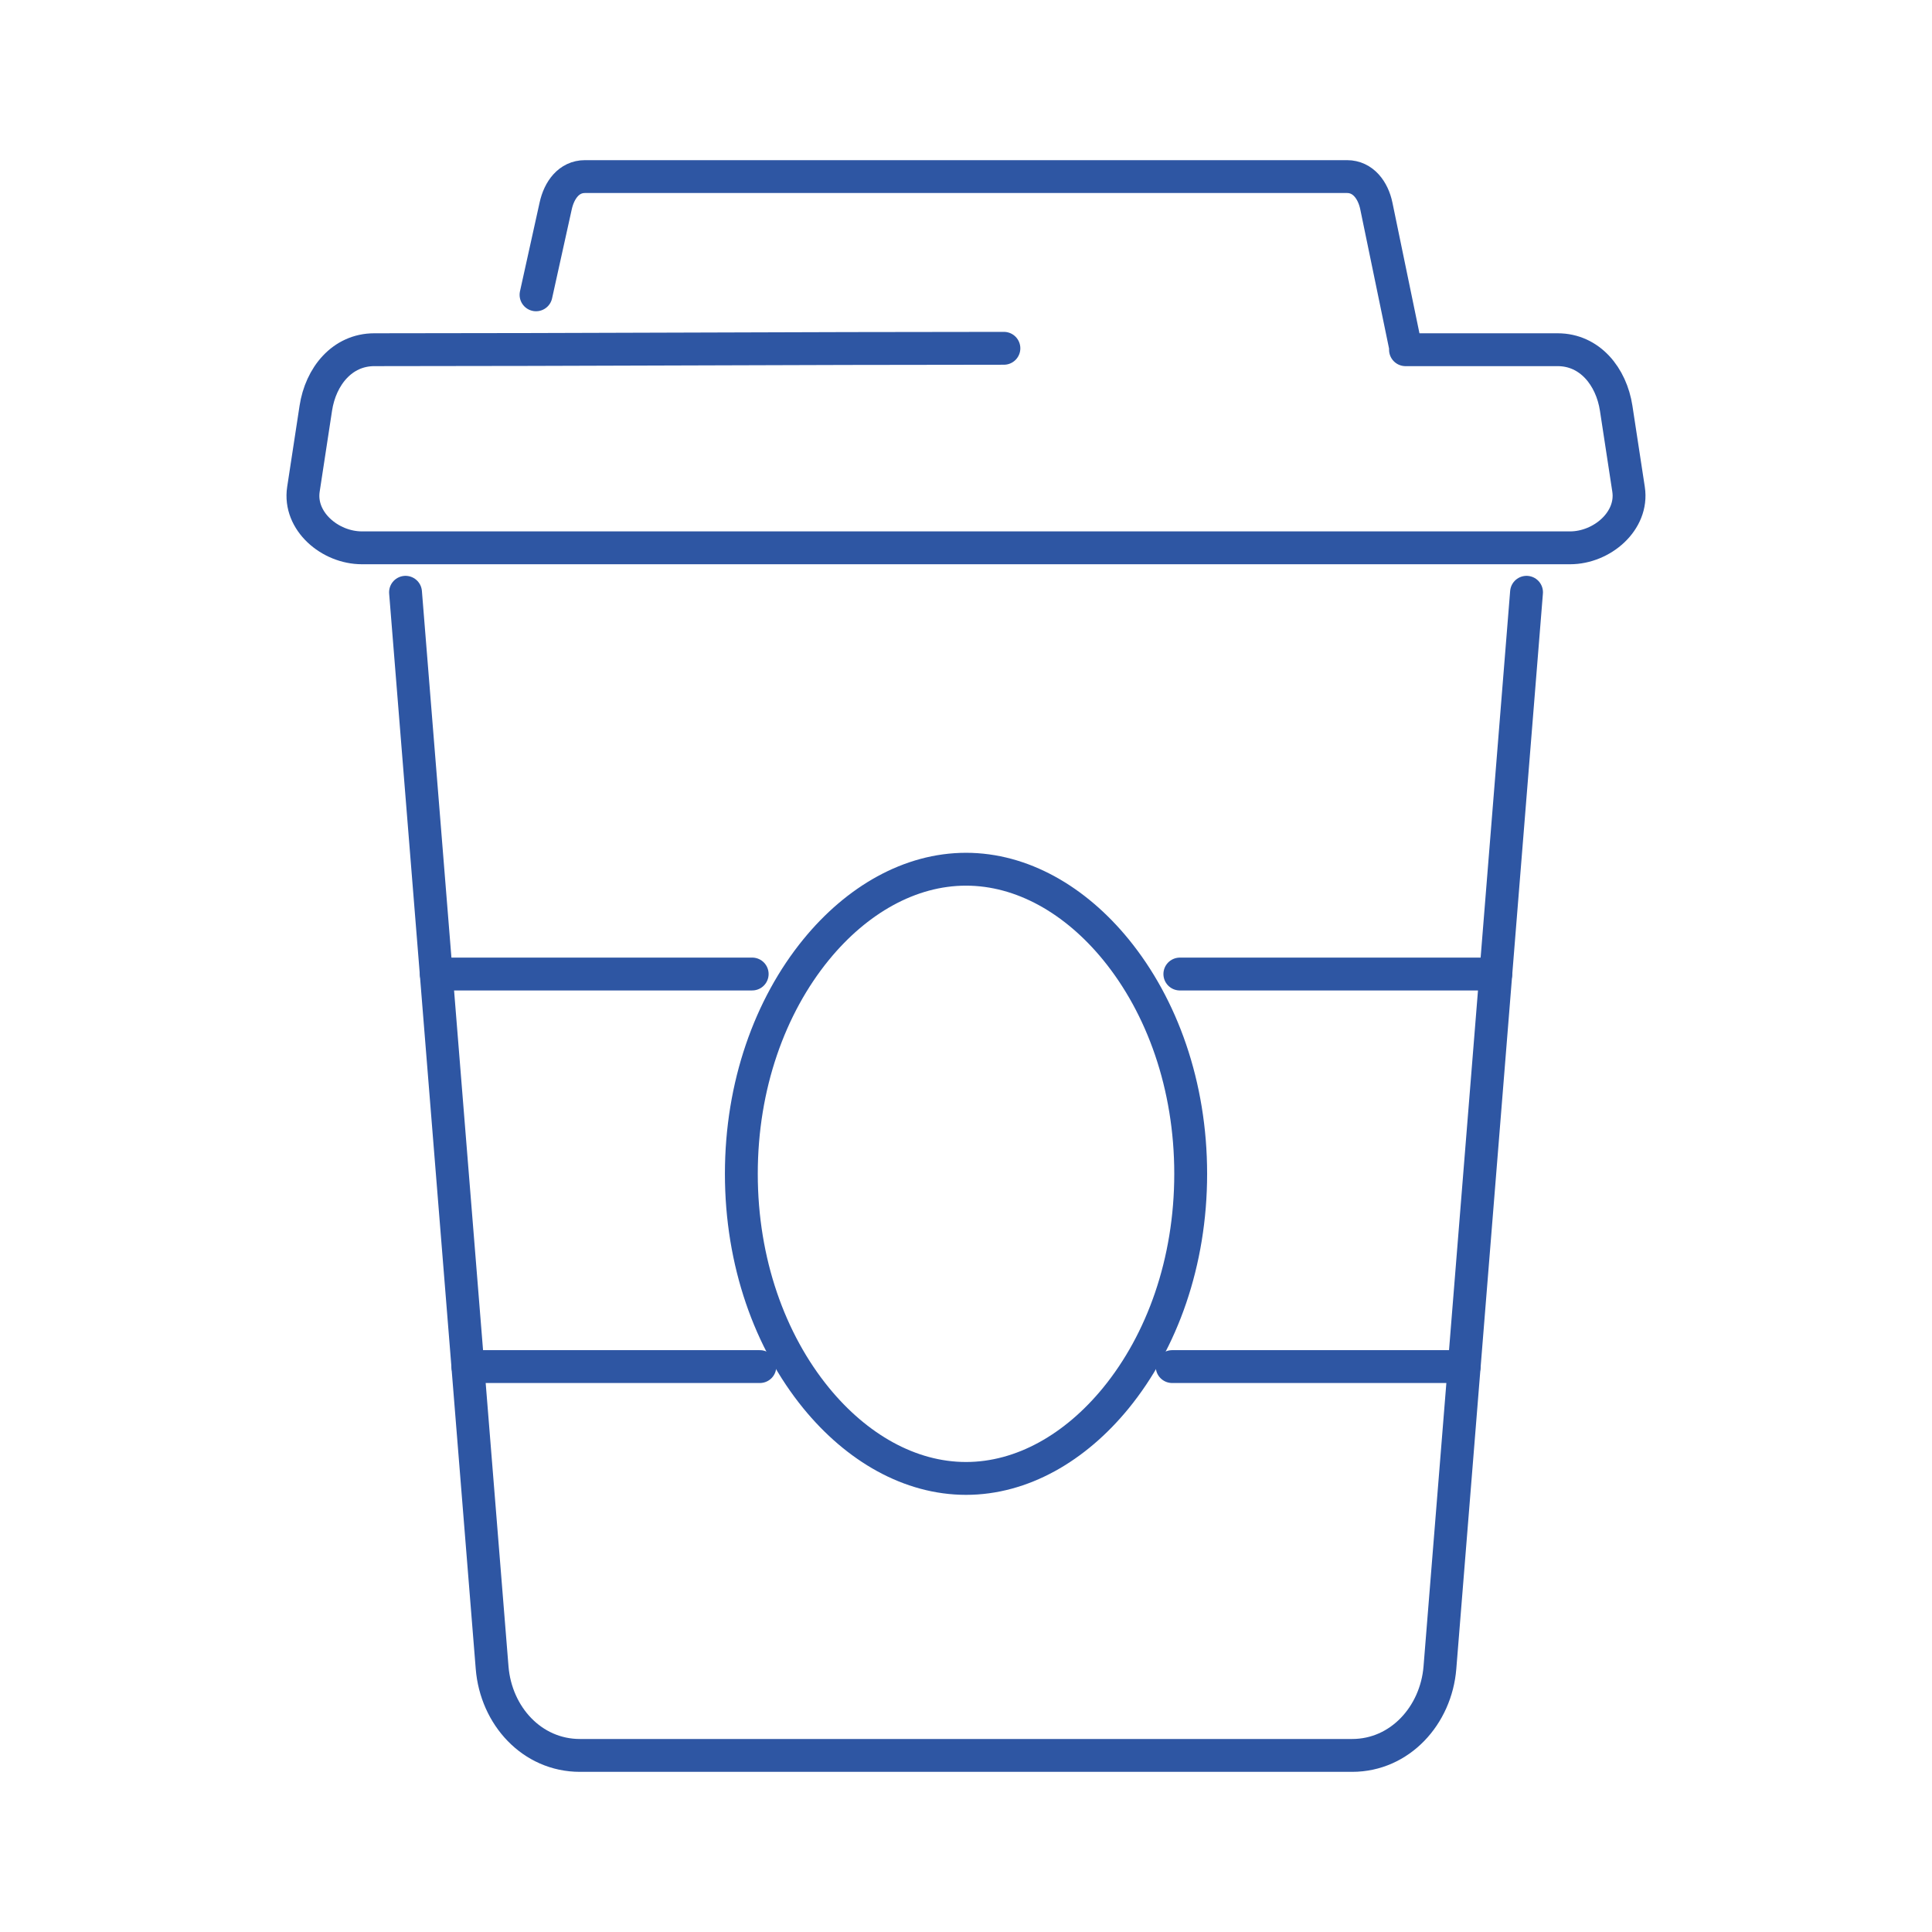
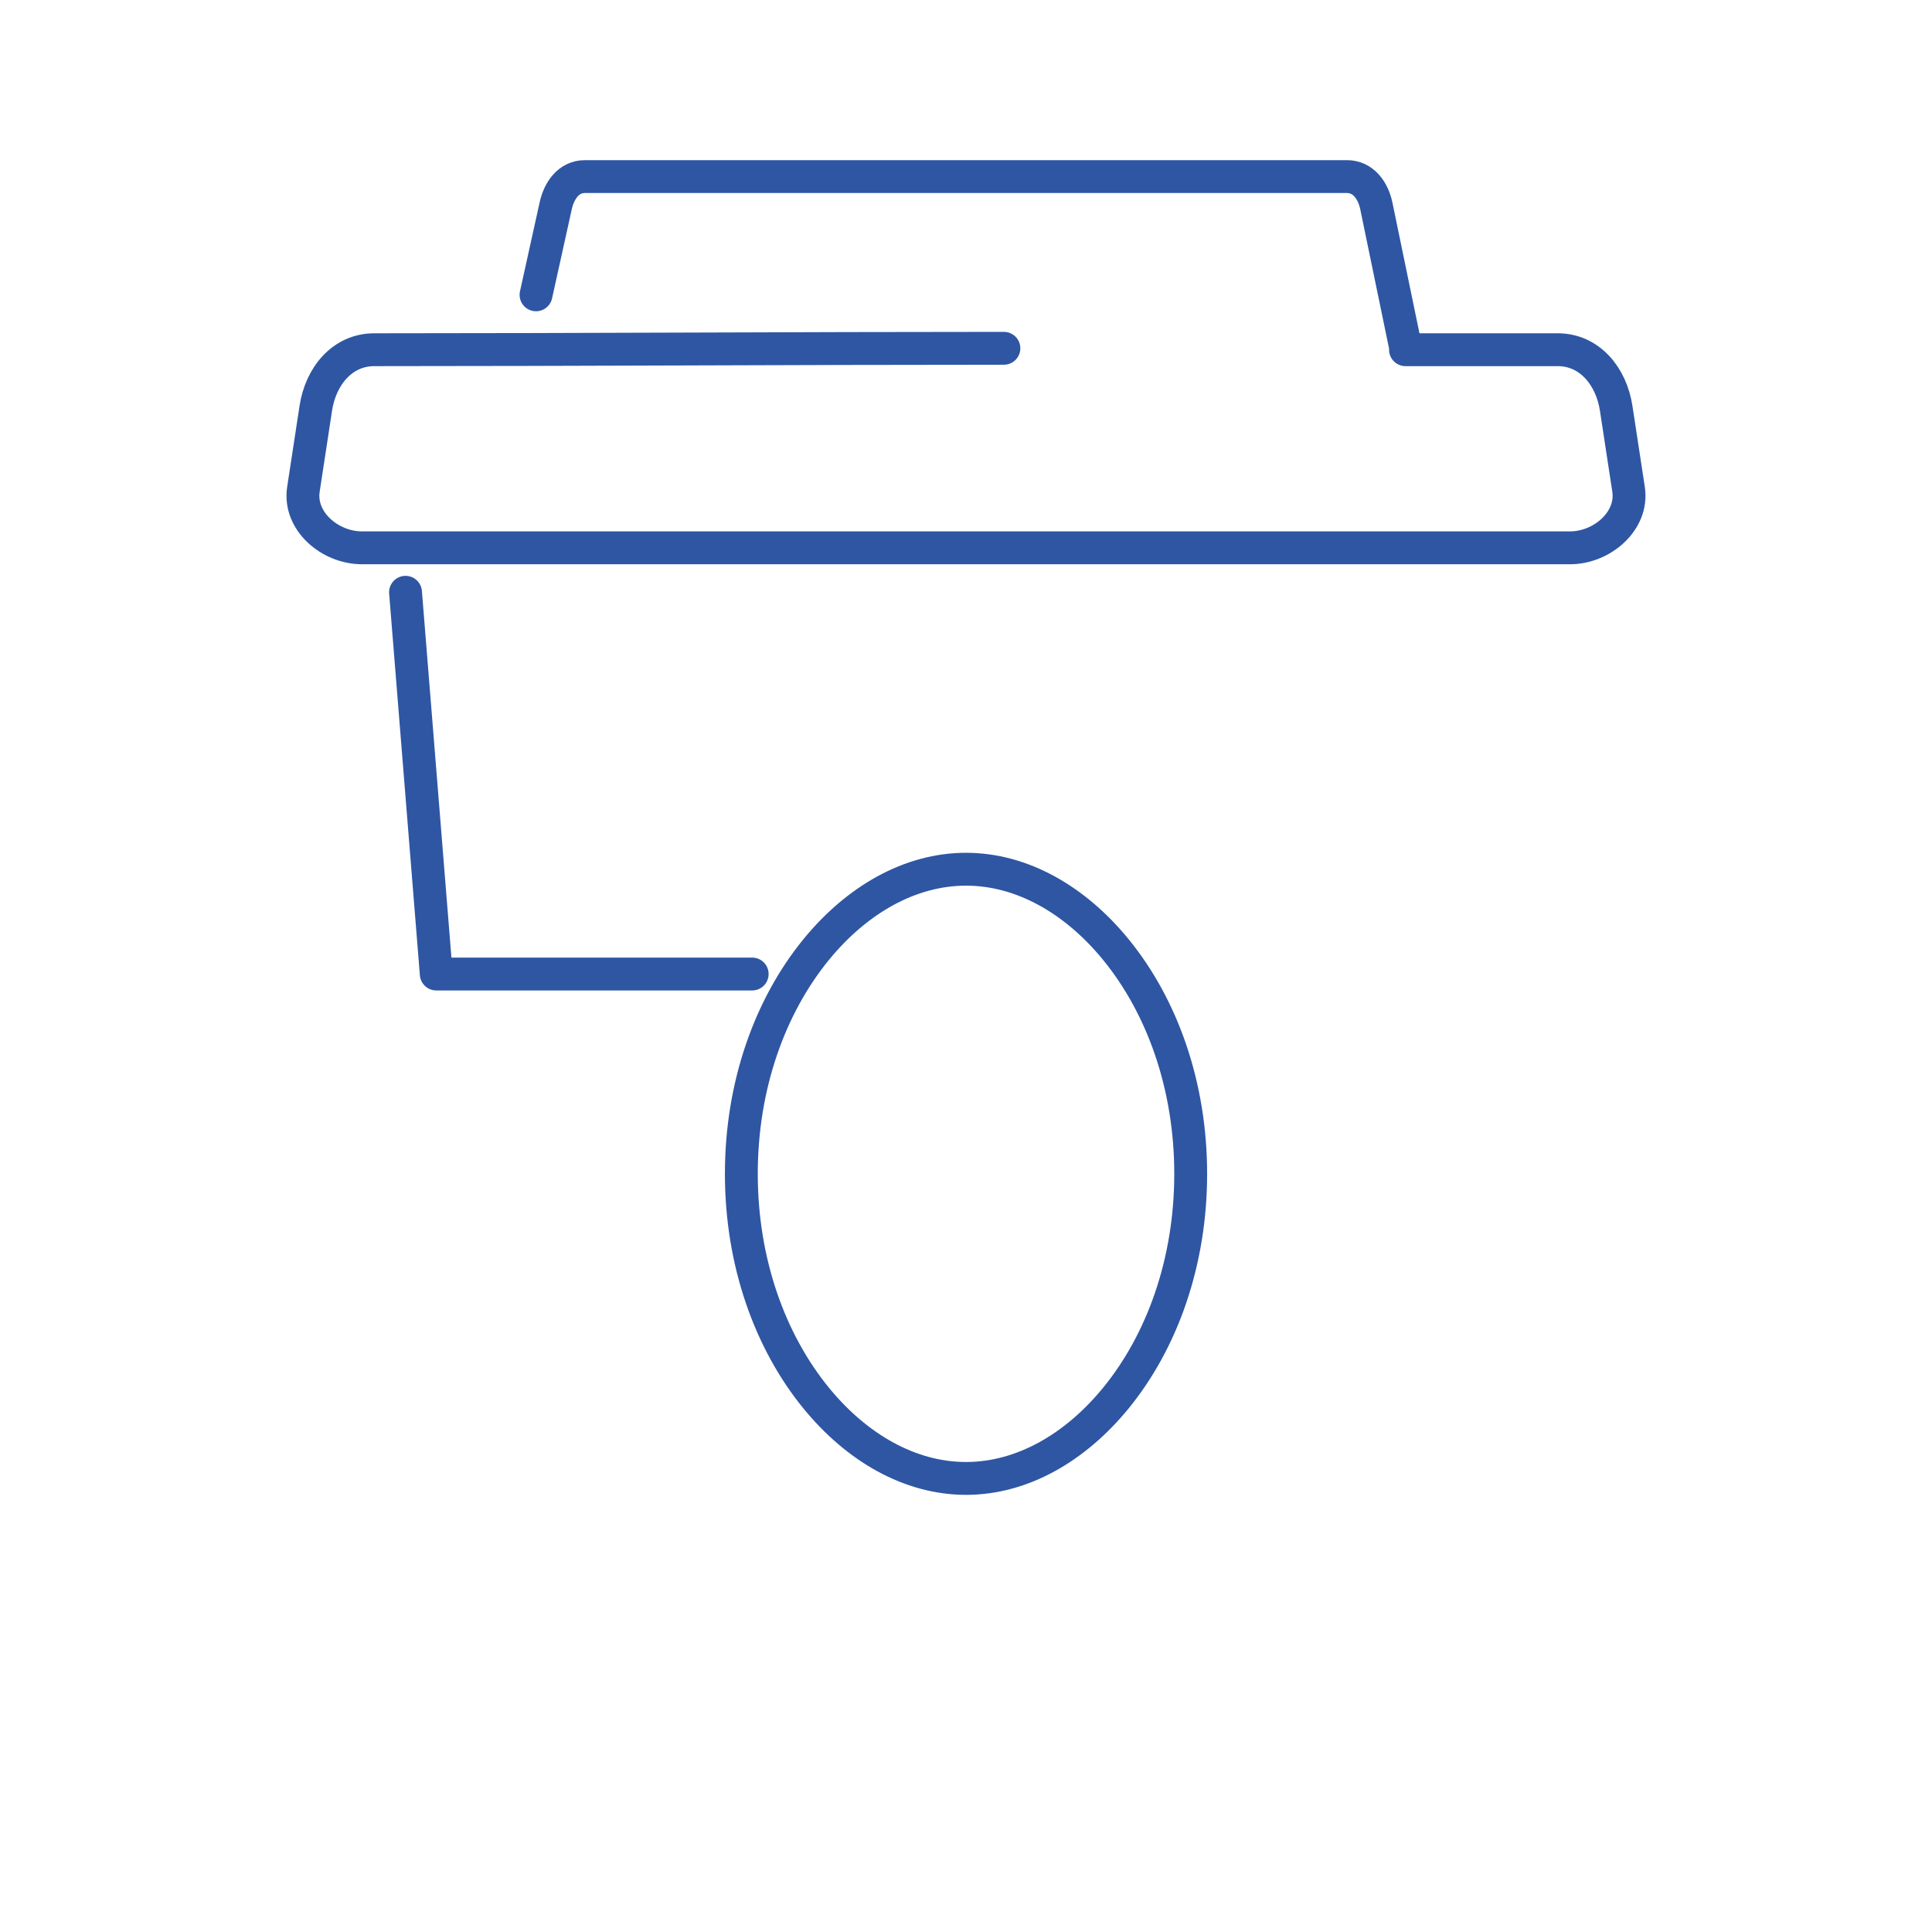
<svg xmlns="http://www.w3.org/2000/svg" version="1.1" x="0px" y="0px" viewBox="0 0 1000 1000" style="enable-background:new 0 0 1000 1000;" xml:space="preserve">
  <style type="text/css">
	.st0{fill:none;stroke:#2E56A3;stroke-width:17.008;stroke-linecap:round;stroke-linejoin:round;stroke-miterlimit:22.926;}
</style>
  <g id="Layer_2">
</g>
  <g id="Layer_1">
    <g>
      <path class="st0" d="M277.45,152.6l10.18-46.06c1.8-8.13,6.81-15.14,15.14-15.14h394.46c8.33,0,13.48,7.1,15.15,15.14l14.94,72.24    c0.15,0.71,0.18,1.5,0.16,2.23h78.76c16.66,0,27.78,13.87,30.29,30.29l6.41,41.96c2.5,16.38-13.72,30.29-30.29,30.29H187.34    c-16.57,0-32.8-13.82-30.29-30.29l6.41-41.96c2.51-16.47,13.63-30.29,30.28-30.29c105.12,0,220.09-0.73,325.88-0.73" />
-       <polyline class="st0" points="790.13,306.56 774.22,504.16 610.69,504.16   " />
      <polyline class="st0" points="389.33,504.15 225.81,504.15 209.9,306.56   " />
-       <line class="st0" x1="774.22" y1="504.16" x2="757.86" y2="707.34" />
-       <path class="st0" d="M606.71,707.34h151.14L745.3,863.17c-1.99,24.69-20.66,45.43-45.44,45.43H300.15    c-24.77,0-43.43-20.51-45.43-45.43l-12.55-155.83h151.13" />
-       <line class="st0" x1="242.18" y1="707.34" x2="225.81" y2="504.15" />
      <path class="st0" d="M577.6,491.53c-20.99-25.71-48.53-41.62-77.59-41.62c-29.06,0-56.6,15.92-77.59,41.62    c-23.91,29.3-38.7,70.28-38.7,116.03c0,45.75,14.79,86.75,38.7,116.05c20.99,25.71,48.53,41.62,77.59,41.62    c29.06,0,56.6-15.92,77.59-41.62c23.91-29.3,38.7-70.3,38.7-116.05C616.3,561.82,601.51,520.83,577.6,491.53L577.6,491.53z" />
    </g>
  </g>
</svg>